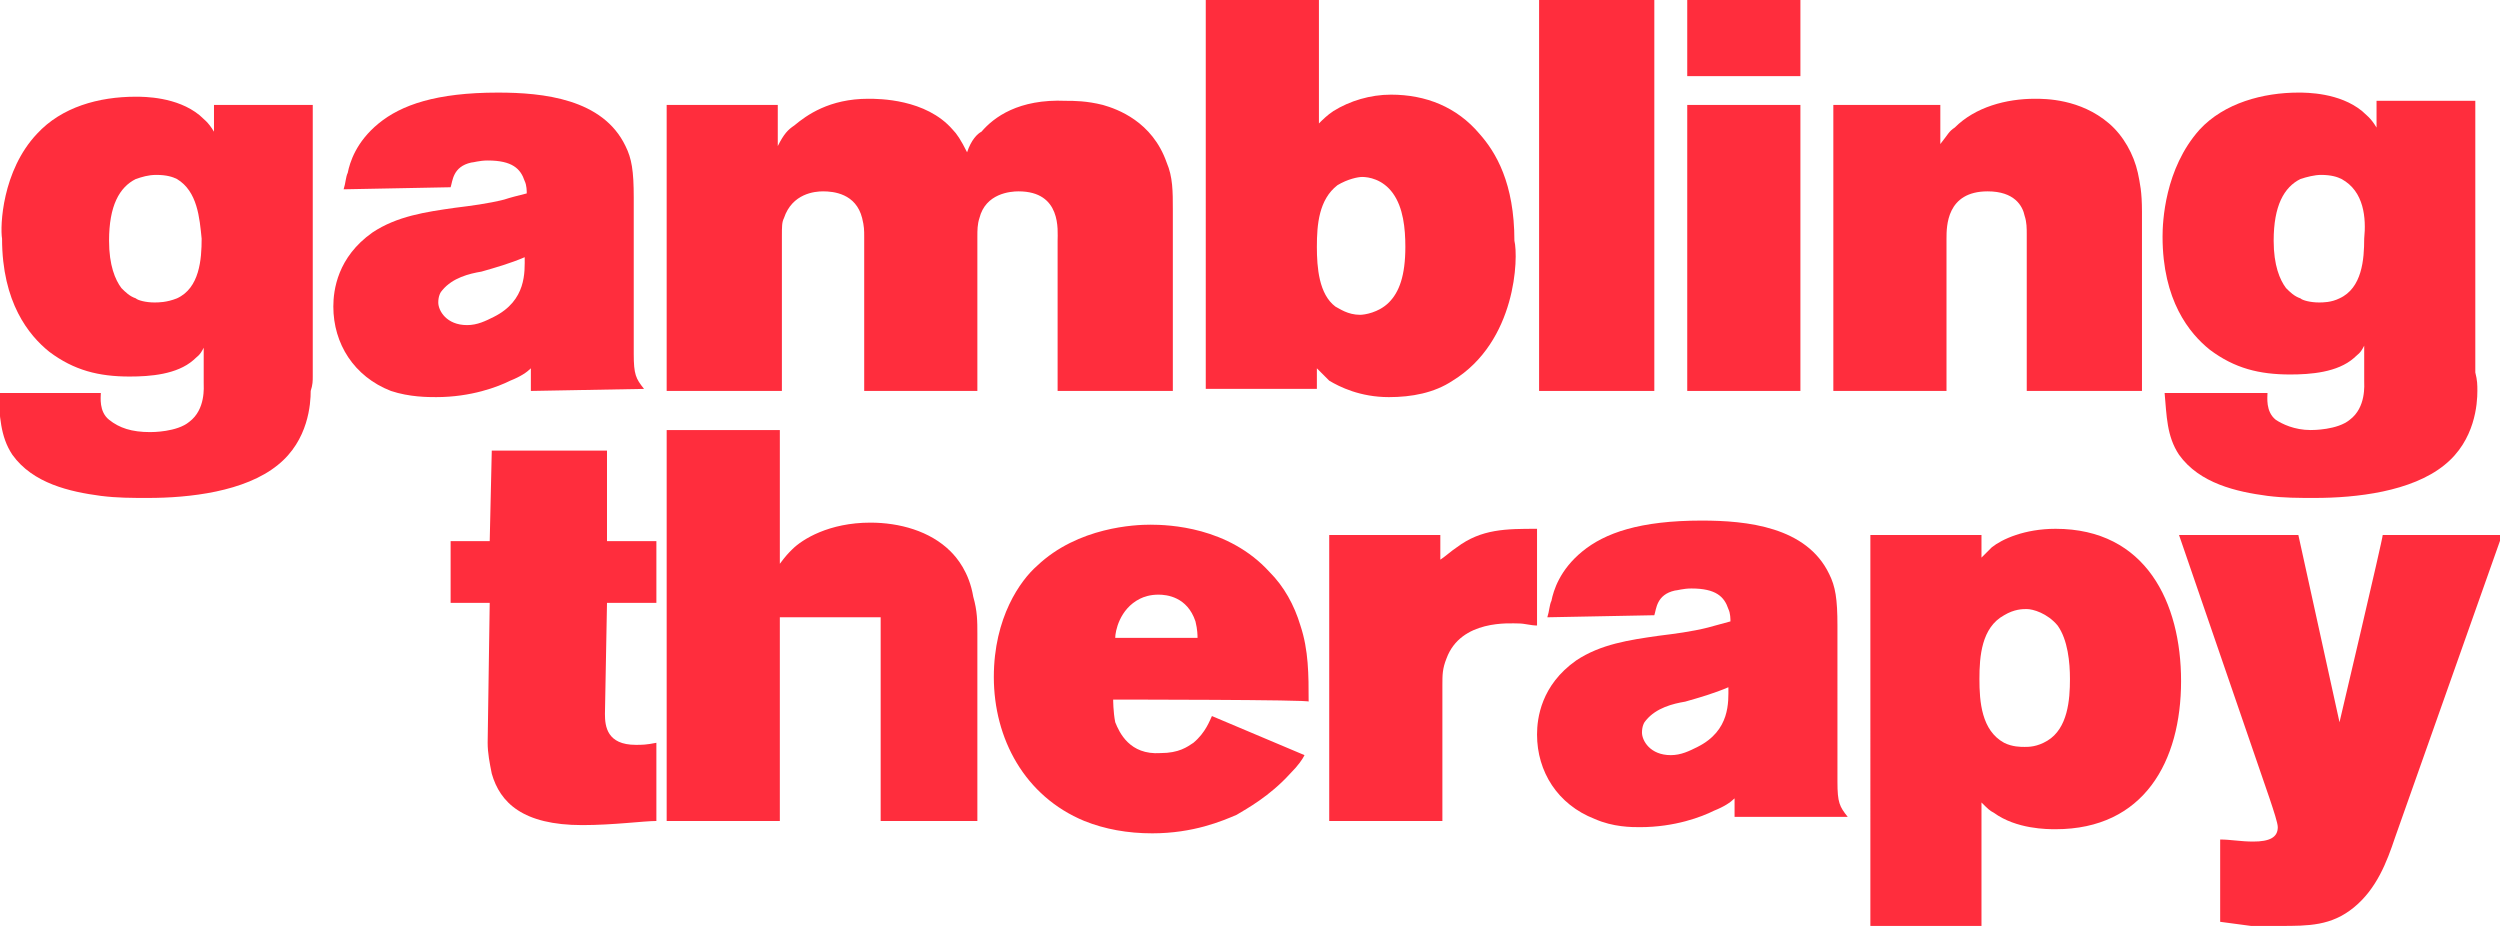
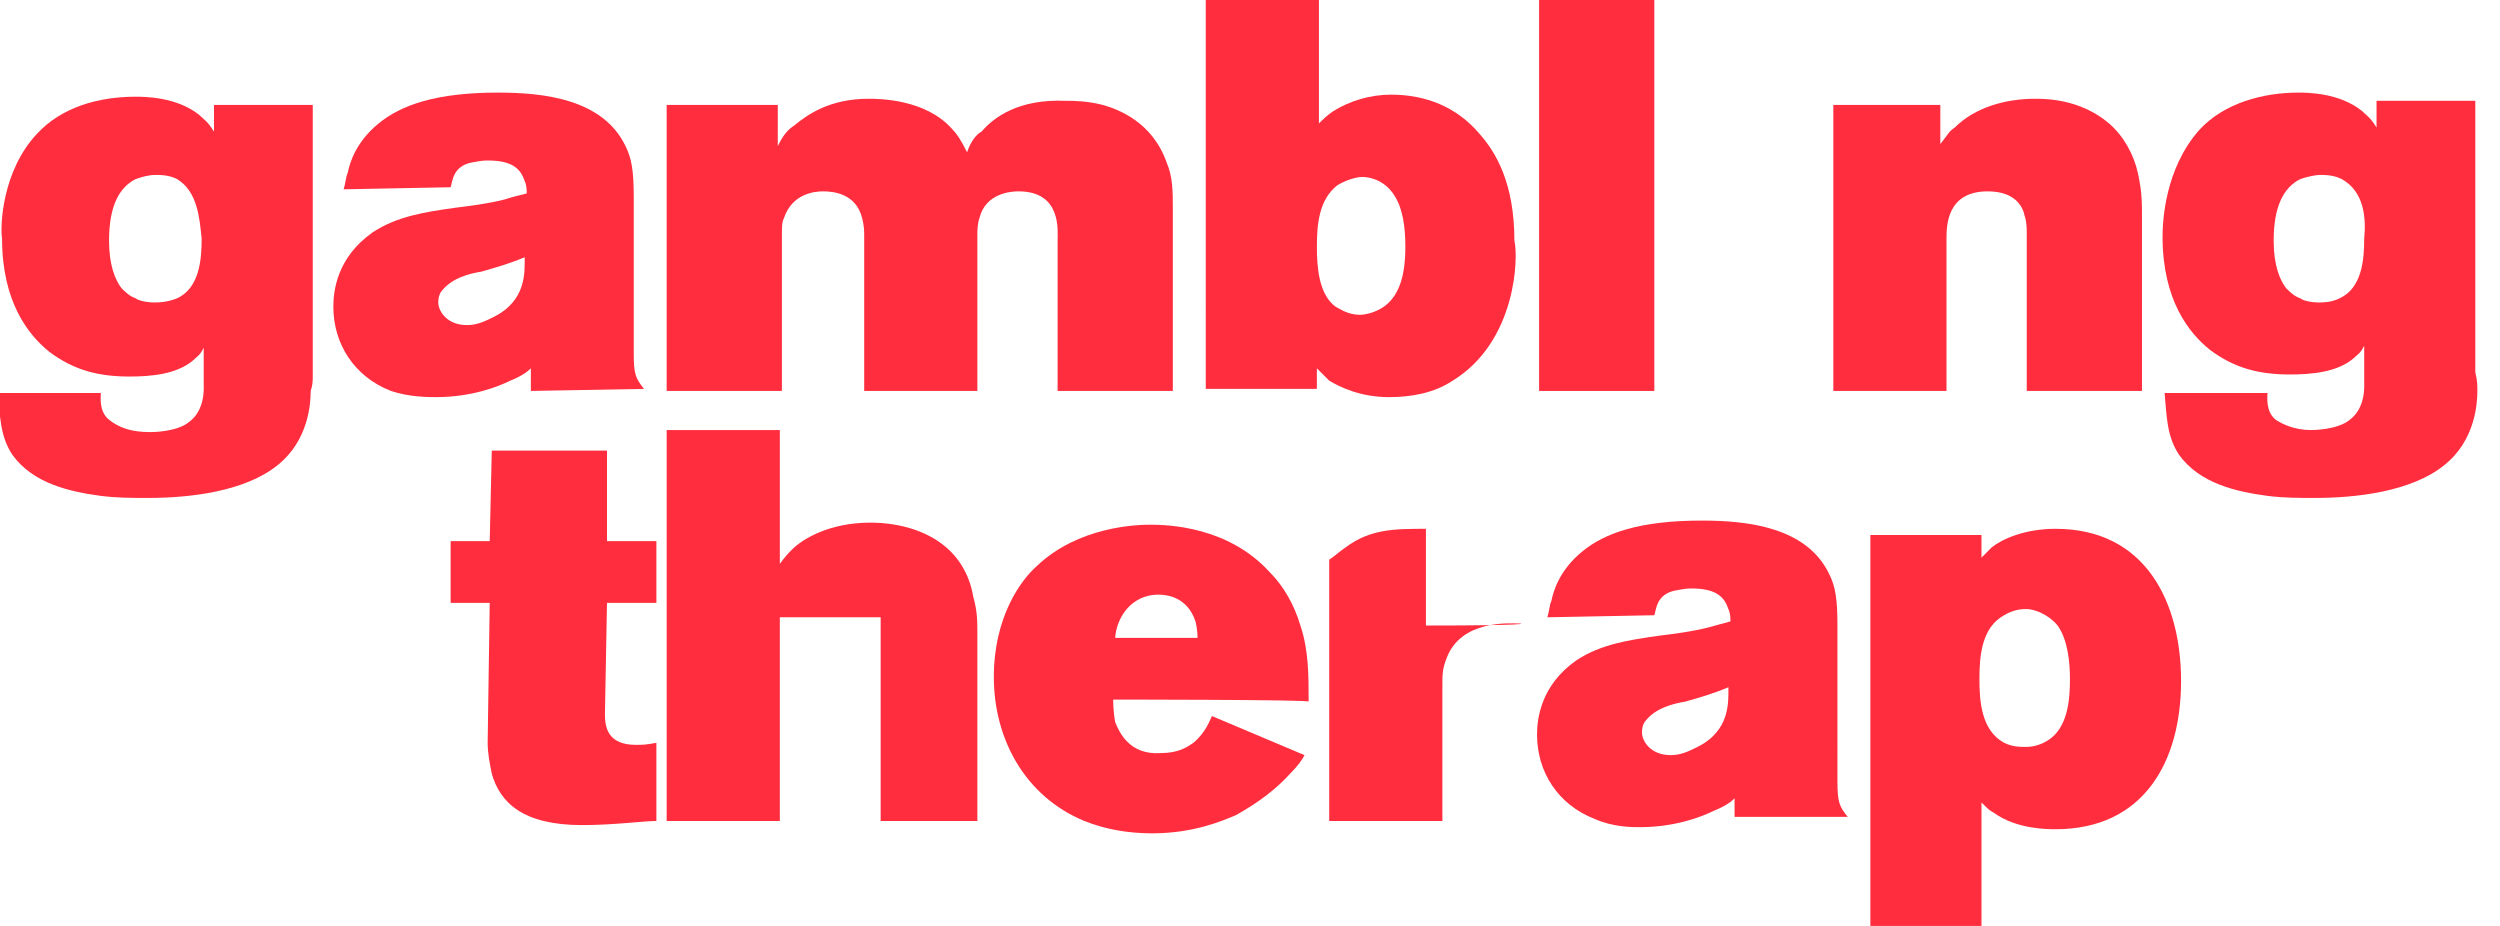
<svg xmlns="http://www.w3.org/2000/svg" version="1.1" id="Layer_1" x="0px" y="0px" viewBox="0 0 121.5 45" style="enable-background:new 0 0 121.5 45;" xml:space="preserve">
  <style type="text/css">
	.st0{fill:#FF2D3D;}
</style>
  <g>
    <path class="st0" d="M15.1,19c0,0.6-0.1,2.4-1.6,3.6c-1.6,1.3-4.3,1.6-6.3,1.6c-0.8,0-1.5,0-2.3-0.1c-1.5-0.2-3.3-0.6-4.3-2   c-0.6-0.9-0.6-1.9-0.7-3h5c0,0.2-0.1,0.9,0.4,1.3s1.1,0.6,2,0.6c0.1,0,1.3,0,1.9-0.5c0.8-0.6,0.7-1.7,0.7-1.9c0-0.6,0-1.2,0-1.7   c-0.2,0.4-0.3,0.4-0.5,0.6c-0.8,0.7-2.1,0.8-3.1,0.8c-1.5,0-2.7-0.3-3.9-1.2c-1-0.8-2.3-2.4-2.3-5.5C0,11,0.1,8.3,1.8,6.5   c1.2-1.3,3-1.8,4.8-1.8c0.4,0,2,0,3.1,0.9c0.2,0.2,0.4,0.3,0.7,0.8V5.1h4.8v13.2C15.2,18.5,15.2,18.7,15.1,19 M8.6,8.7   c-0.2-0.1-0.5-0.2-1-0.2c-0.4,0-0.7,0.1-1,0.2c-0.8,0.4-1.3,1.3-1.3,3c0,1.2,0.3,1.9,0.6,2.3c0.2,0.2,0.4,0.4,0.7,0.5   c0.1,0.1,0.5,0.2,0.9,0.2c0.2,0,0.6,0,1.1-0.2c1.1-0.5,1.2-1.9,1.2-2.9C9.7,10.6,9.6,9.3,8.6,8.7" />
    <path class="st0" d="M25.8,19v-1.1c-0.2,0.2-0.5,0.4-1,0.6c-0.6,0.3-1.9,0.8-3.6,0.8c-0.4,0-1.3,0-2.2-0.3   c-1.8-0.7-2.8-2.3-2.8-4.1c0-0.8,0.2-2.4,1.9-3.6c1.2-0.8,2.6-1,4-1.2c0.8-0.1,1.6-0.2,2.4-0.4c0.3-0.1,0.7-0.2,1.1-0.3   c0-0.1,0-0.4-0.1-0.6c-0.2-0.6-0.6-1-1.8-1c-0.4,0-0.7,0.1-0.8,0.1c-0.9,0.2-0.9,0.9-1,1.2l-5.2,0.1c0.1-0.3,0.1-0.6,0.2-0.8   C17,7.9,17.3,6.9,18.4,6s2.8-1.5,5.8-1.5c2.2,0,5.1,0.3,6.2,2.6c0.3,0.6,0.4,1.2,0.4,2.5v7.6c0,1,0.1,1.2,0.5,1.7L25.8,19L25.8,19z    M23.4,13.2c-0.6,0.1-1.4,0.3-1.9,0.9c-0.1,0.1-0.2,0.3-0.2,0.6c0,0.4,0.4,1.1,1.4,1.1c0.5,0,0.9-0.2,1.3-0.4   c1.6-0.8,1.5-2.2,1.5-2.9C24.8,12.8,24.1,13,23.4,13.2" />
    <path class="st0" d="M51.4,19v-7.3c0-0.5,0.2-2.4-1.9-2.4c-0.4,0-1.6,0.1-1.9,1.3c-0.1,0.3-0.1,0.6-0.1,0.9V19H42v-7.5   c0-0.3,0-0.5-0.1-0.9c-0.3-1.2-1.4-1.3-1.9-1.3c-0.4,0-1.5,0.1-1.9,1.3C38,10.8,38,11,38,11.5V19h-5.6V5.1h5.4v2   c0.3-0.6,0.5-0.8,0.8-1c0.6-0.5,1.7-1.3,3.6-1.3c0.5,0,2.8,0,4.1,1.5c0.2,0.2,0.4,0.5,0.7,1.1c0.2-0.6,0.5-0.9,0.7-1   c0.6-0.7,1.8-1.6,4.1-1.5c0.4,0,1,0,1.8,0.2c0.7,0.2,2.4,0.8,3.1,2.8C57,8.6,57,9.3,57,10.2V19H51.4L51.4,19z" />
    <path class="st0" d="M70.6,18.5c-0.9,0.6-2,0.8-3.1,0.8c-1.4,0-2.4-0.5-2.9-0.8c-0.2-0.2-0.4-0.4-0.6-0.6v1h-5.4V0h5.5v6   c0.2-0.2,0.4-0.4,0.7-0.6c0.8-0.5,1.8-0.8,2.8-0.8c1.7,0,3.2,0.6,4.3,1.9c0.8,0.9,1.7,2.4,1.7,5.2C73.8,12.5,73.7,16.6,70.6,18.5    M67.7,9.4c-0.5-0.7-1.2-0.8-1.5-0.8C66,8.6,65.5,8.7,65,9c-0.9,0.7-1,1.9-1,3c0,1,0.1,2.3,0.9,2.9c0.2,0.1,0.6,0.4,1.2,0.4   c0.2,0,0.9-0.1,1.4-0.6s0.8-1.3,0.8-2.7C68.3,11.1,68.2,10.1,67.7,9.4" />
    <rect x="74.8" class="st0" width="5.6" height="19" />
-     <path class="st0" d="M82,0h5.5v3.7H82V0z M82,5.1h5.5V19H82V5.1z" />
    <path class="st0" d="M98.5,19v-7.6c0-0.3,0-0.6-0.1-0.9c-0.1-0.5-0.5-1.2-1.8-1.2c-2,0-2,1.7-2,2.3V19h-5.5V5.1h5.2V7   c0.4-0.5,0.4-0.6,0.7-0.8c1-1,2.5-1.4,3.9-1.4c0.5,0,2.2,0,3.6,1.2c0.7,0.6,1.2,1.5,1.4,2.4c0.1,0.5,0.2,0.9,0.2,1.9V19H98.5   L98.5,19z" />
    <path class="st0" d="M120.4,19c0,0.6-0.1,2.4-1.6,3.6c-1.6,1.3-4.3,1.6-6.3,1.6c-0.8,0-1.5,0-2.3-0.1c-1.5-0.2-3.3-0.6-4.3-2   c-0.6-0.9-0.6-1.9-0.7-3h5c0,0.2-0.1,0.9,0.4,1.3c0.3,0.2,0.9,0.5,1.7,0.5c0.1,0,1.3,0,1.9-0.5c0.8-0.6,0.7-1.7,0.7-1.9   c0-0.6,0-1.2,0-1.7c-0.2,0.4-0.3,0.4-0.5,0.6c-0.8,0.7-2.1,0.8-3.1,0.8c-1.5,0-2.7-0.3-3.9-1.2c-1-0.8-2.3-2.4-2.3-5.5   c0-0.7,0.1-3.3,1.8-5.2c1.2-1.3,3.1-1.8,4.8-1.8c0.4,0,2,0,3.1,0.9c0.2,0.2,0.4,0.3,0.7,0.8V4.9h4.8v13.2   C120.4,18.5,120.4,18.7,120.4,19 M113.8,8.7c-0.2-0.1-0.5-0.2-1-0.2c-0.3,0-0.7,0.1-1,0.2c-0.8,0.4-1.3,1.3-1.3,3   c0,1.2,0.3,1.9,0.6,2.3c0.2,0.2,0.4,0.4,0.7,0.5c0.1,0.1,0.5,0.2,0.9,0.2c0.2,0,0.6,0,1-0.2c1.1-0.5,1.2-1.9,1.2-2.9   C115,10.6,114.9,9.3,113.8,8.7" />
    <path class="st0" d="M28.3,40.1c-2.9,0-4-1.1-4.4-2.5c-0.1-0.5-0.2-1-0.2-1.5l0.1-6.8h-1.9v-3h1.9l0.1-4.4h5.6v4.4h2.4v3h-2.4   l-0.1,5.4c0,0.6,0.1,1.5,1.5,1.5c0.3,0,0.5,0,1-0.1v3.8C31.3,39.9,29.8,40.1,28.3,40.1" />
    <path class="st0" d="M54.1,34c0,0,0,0.6,0.1,1.1c0.2,0.5,0.7,1.6,2.2,1.5c0.9,0,1.3-0.3,1.6-0.5c0.6-0.5,0.8-1.1,0.9-1.3l4.5,1.9   c-0.1,0.2-0.3,0.5-0.7,0.9c-1,1.1-2.1,1.7-2.6,2c-0.7,0.3-2.1,0.9-4.1,0.9c-1.2,0-2.3-0.2-3.3-0.6c-2.9-1.2-4.4-4-4.4-7   c0-2.9,1.3-4.7,2.1-5.4c2-1.9,4.8-2,5.5-2c0.9,0,3.8,0.1,5.8,2.3c0.7,0.7,1.2,1.6,1.5,2.6c0.4,1.2,0.4,2.4,0.4,3.7   C63.8,34,54.1,34,54.1,34z M58.1,30.2c-0.4-1.2-1.4-1.3-1.8-1.3c-0.4,0-0.7,0.1-0.9,0.2c-1,0.5-1.2,1.6-1.2,1.9h4   C58.2,30.9,58.2,30.6,58.1,30.2" />
-     <path class="st0" d="M73.8,30.3c-0.4,0-2.8-0.2-3.5,1.7c-0.2,0.5-0.2,0.8-0.2,1.3v6.6h-5.5V26H70v1.2c0.3-0.2,0.5-0.4,0.8-0.6   c1.2-0.9,2.4-0.9,3.9-0.9v4.7C74.4,30.4,74.1,30.3,73.8,30.3" />
+     <path class="st0" d="M73.8,30.3c-0.4,0-2.8-0.2-3.5,1.7c-0.2,0.5-0.2,0.8-0.2,1.3v6.6h-5.5V26v1.2c0.3-0.2,0.5-0.4,0.8-0.6   c1.2-0.9,2.4-0.9,3.9-0.9v4.7C74.4,30.4,74.1,30.3,73.8,30.3" />
    <path class="st0" d="M84.3,39.9v-1.1c-0.2,0.2-0.5,0.4-1,0.6c-0.6,0.3-1.9,0.8-3.6,0.8c-0.4,0-1.3,0-2.2-0.4   c-1.8-0.7-2.8-2.3-2.8-4.1c0-0.8,0.2-2.4,1.9-3.6c1.2-0.8,2.6-1,4-1.2c0.8-0.1,1.6-0.2,2.4-0.4c0.4-0.1,0.7-0.2,1.1-0.3   c0-0.1,0-0.4-0.1-0.6c-0.2-0.6-0.6-1-1.8-1c-0.4,0-0.7,0.1-0.8,0.1c-0.9,0.2-0.9,0.9-1,1.2L75.2,30c0.1-0.3,0.1-0.6,0.2-0.8   c0.1-0.5,0.4-1.5,1.5-2.4s2.8-1.5,5.8-1.5c2.2,0,5.1,0.3,6.2,2.6c0.3,0.6,0.4,1.2,0.4,2.5V38c0,1,0.1,1.2,0.5,1.7h-5.5   C84.3,39.7,84.3,39.9,84.3,39.9z M81.9,34.1c-0.6,0.1-1.4,0.3-1.9,0.9c-0.1,0.1-0.2,0.3-0.2,0.6c0,0.4,0.4,1.1,1.4,1.1   c0.5,0,0.9-0.2,1.3-0.4c1.6-0.8,1.5-2.2,1.5-2.9C83.3,33.7,82.6,33.9,81.9,34.1" />
    <path class="st0" d="M99.9,40.3c-0.4,0-1.9,0-3-0.8c-0.2-0.1-0.3-0.2-0.6-0.5v6h-5.4V26h5.4v1.1c0.3-0.3,0.4-0.4,0.5-0.5   c0.5-0.4,1.6-0.9,3.1-0.9c4.4,0,6.1,3.6,6.1,7.4C106,37,104.2,40.3,99.9,40.3 M100,30.4c-0.5-0.6-1.2-0.8-1.5-0.8   c-0.2,0-0.6,0-1.1,0.3c-1.1,0.6-1.2,2-1.2,3.1c0,1.1,0.1,2.5,1.2,3.1c0.4,0.2,0.8,0.2,1,0.2s0.6,0,1.1-0.3c1-0.6,1.1-2,1.1-3   C100.6,32.2,100.5,31.1,100,30.4" />
-     <path class="st0" d="M116.4,40.7c-0.4,1.2-0.9,2.5-2,3.4s-2.2,0.9-3.6,0.9c-0.5,0-0.9,0-1.4,0l-1.5-0.2v-4c0.5,0,1,0.1,1.6,0.1   c0.8,0,1.2-0.2,1.2-0.7c0-0.2-0.2-0.8-0.4-1.4L105.9,26h5.8l2,9.1c0,0,2.1-8.9,2.1-9.1h5.8L116.4,40.7z" />
    <path class="st0" d="M47.3,29c-0.2-1.2-0.8-1.9-1.1-2.2c-1-1-2.5-1.4-3.9-1.4c-2,0-3.3,0.8-3.8,1.3c-0.2,0.2-0.3,0.3-0.6,0.7v-6.5   h-5.5v19h5.5V30h4.9v9.9h4.7v-9.1C47.5,30.2,47.5,29.7,47.3,29" />
  </g>
</svg>